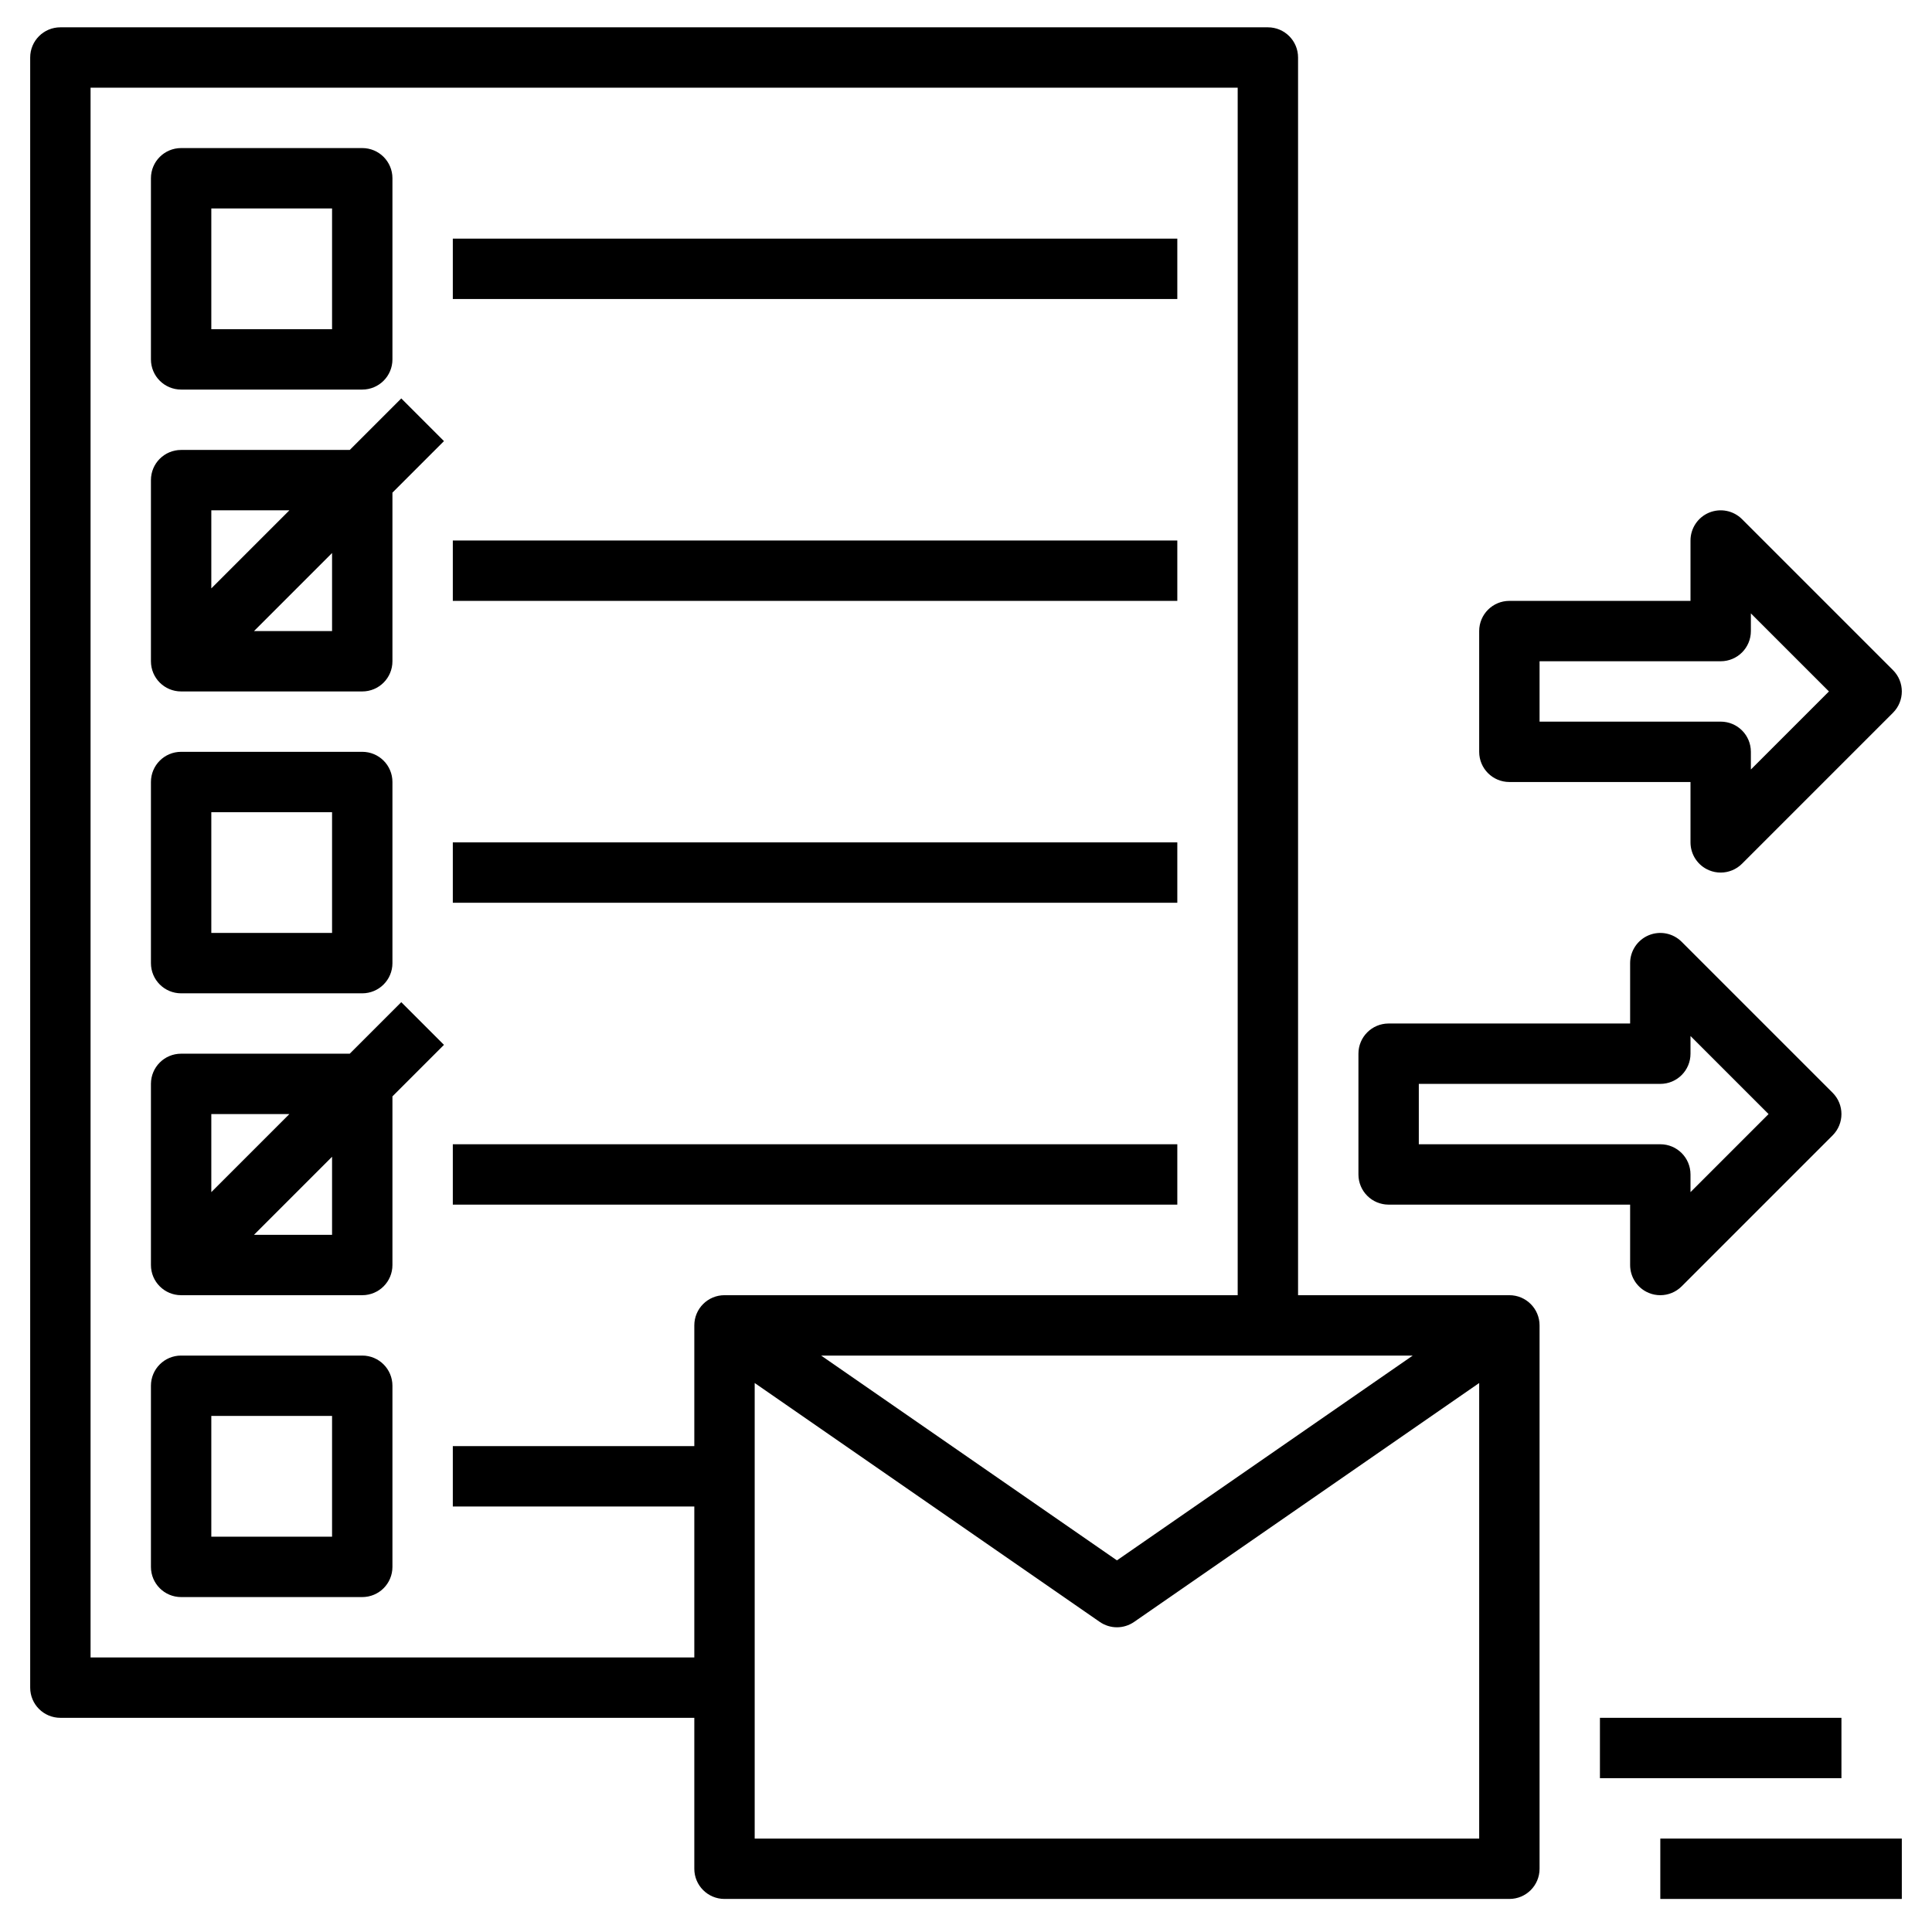
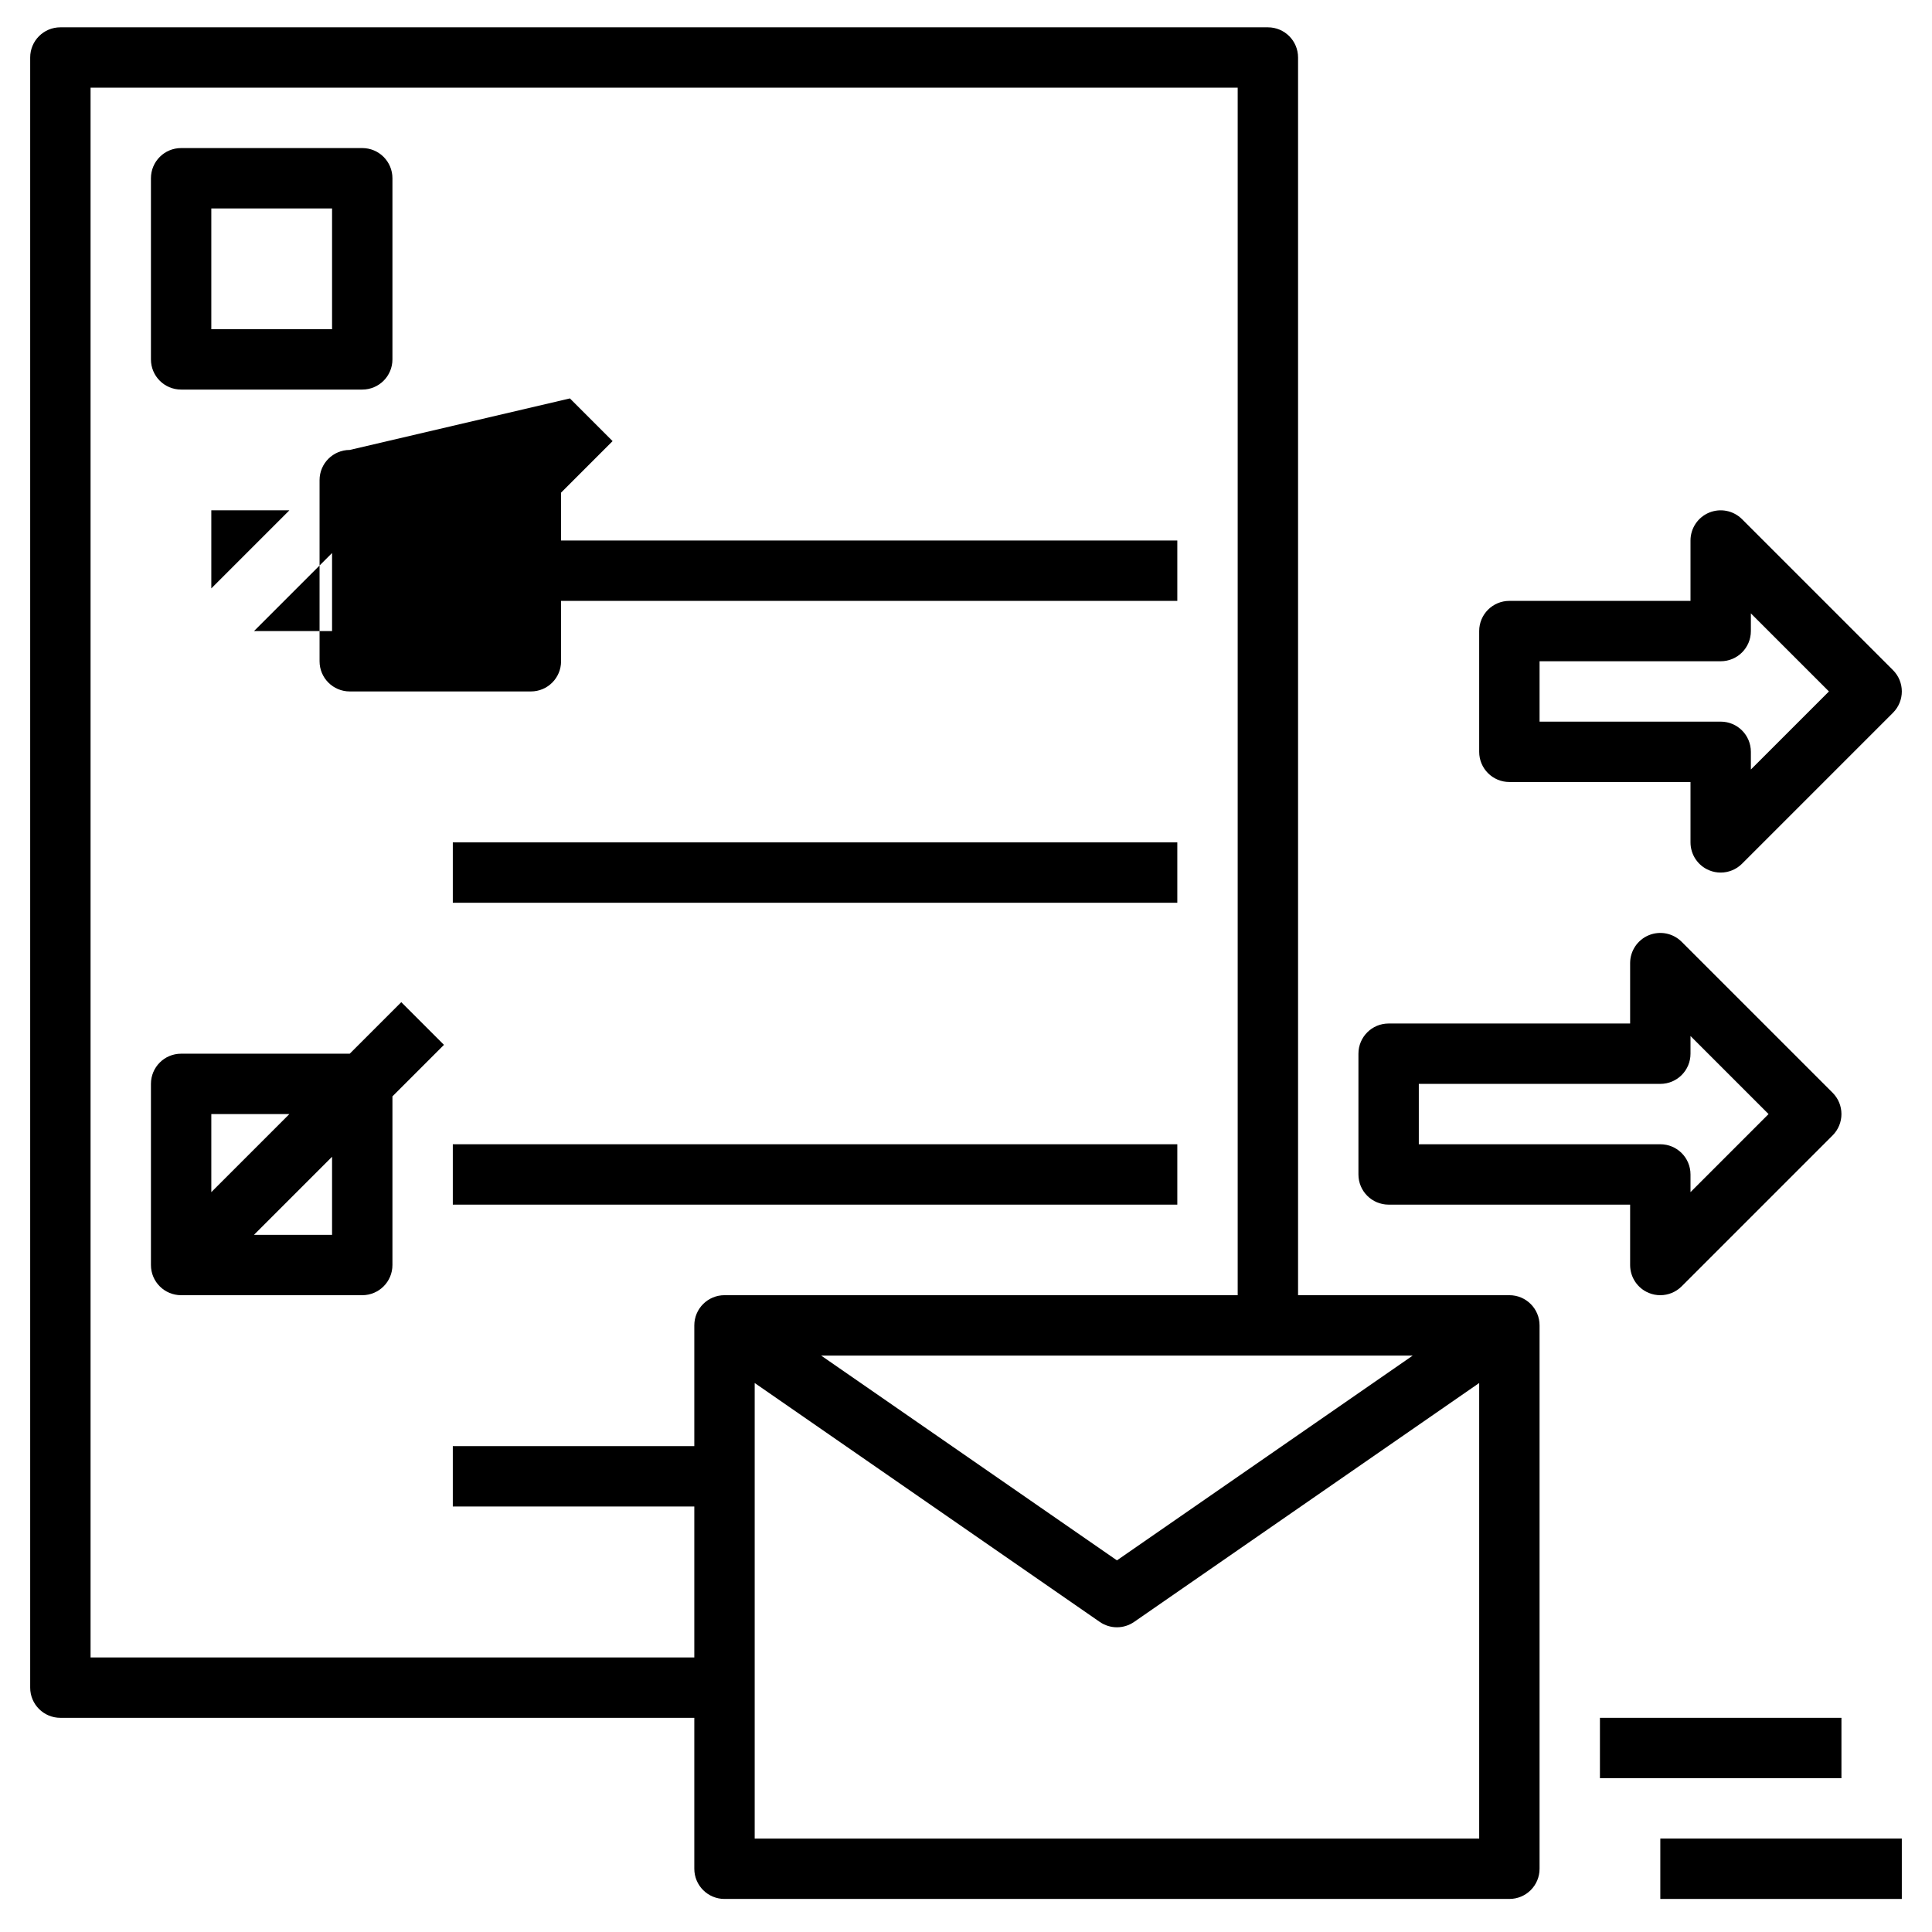
<svg xmlns="http://www.w3.org/2000/svg" id="Layer_3" enable-background="new 0 0 64 64" height="512" viewBox="0 0 64 64" width="512">
  <g>
    <path d="m6 12.905h6c.553 0 1-.447 1-1v-6c0-.553-.447-1-1-1h-6c-.553 0-1 .447-1 1v6c0 .553.447 1 1 1zm1-6h4v4h-4z" />
-     <path d="m6 32.905h6c.553 0 1-.447 1-1v-6c0-.553-.447-1-1-1h-6c-.553 0-1 .447-1 1v6c0 .553.447 1 1 1zm1-6h4v4h-4z" />
-     <path d="m12 44.905h-6c-.553 0-1 .447-1 1v6c0 .553.447 1 1 1h6c.553 0 1-.447 1-1v-6c0-.552-.447-1-1-1zm-1 6h-4v-4h4z" />
-     <path d="m15 7.905h24v2h-24z" />
    <path d="m15 17.905h24v2h-24z" />
    <path d="m15 27.905h24v2h-24z" />
    <path d="m15 37.905h24v2h-24z" />
-     <path d="m11.586 14.905h-5.586c-.553 0-1 .447-1 1v6c0 .553.447 1 1 1h6c.553 0 1-.447 1-1v-5.586l1.707-1.707-1.414-1.414zm-2 2-2.586 2.586v-2.586zm1.414 4h-2.586l2.586-2.586z" />
+     <path d="m11.586 14.905c-.553 0-1 .447-1 1v6c0 .553.447 1 1 1h6c.553 0 1-.447 1-1v-5.586l1.707-1.707-1.414-1.414zm-2 2-2.586 2.586v-2.586zm1.414 4h-2.586l2.586-2.586z" />
    <path d="m13.293 33.198-1.707 1.707h-5.586c-.553 0-1 .447-1 1v6c0 .553.447 1 1 1h6c.553 0 1-.447 1-1v-5.586l1.707-1.707zm-3.707 3.707-2.586 2.586v-2.586zm1.414 4h-2.586l2.586-2.586z" />
    <path d="m50 42.905h-7v-41c0-.553-.447-1-1-1h-40c-.553 0-1 .447-1 1v54c0 .553.447 1 1 1h21v5c0 .553.447 1 1 1h26c.553 0 1-.447 1-1v-18c0-.552-.447-1-1-1zm-3.201 2-9.799 6.784-9.799-6.784zm-43.799 10v-52h38v40h-17c-.553 0-1 .447-1 1v4h-8v2h8v5zm22 6v-15.091l11.431 7.914c.171.118.37.178.569.178s.398-.06.569-.178l11.431-7.914v15.091z" />
    <path d="m53 56.905h8v2h-8z" />
    <path d="m55 60.905h8v2h-8z" />
    <path d="m46 39.905h8v2c0 .404.243.77.617.924.124.052.254.076.383.076.26 0 .516-.102.707-.293l5-5c.391-.391.391-1.023 0-1.414l-5-5c-.286-.286-.715-.372-1.09-.217-.374.155-.617.52-.617.924v2h-8c-.553 0-1 .447-1 1v4c0 .553.447 1 1 1zm1-4h8c.553 0 1-.447 1-1v-.586l2.586 2.586-2.586 2.586v-.586c0-.553-.447-1-1-1h-8z" />
    <path d="m50 25.905h6v2c0 .404.243.77.617.924.124.052.254.076.383.076.26 0 .516-.102.707-.293l5-5c.391-.391.391-1.023 0-1.414l-5-5c-.286-.286-.715-.371-1.09-.217-.374.155-.617.52-.617.924v2h-6c-.553 0-1 .447-1 1v4c0 .553.447 1 1 1zm1-4h6c.553 0 1-.447 1-1v-.586l2.586 2.586-2.586 2.586v-.586c0-.553-.447-1-1-1h-6z" />
  </g>
</svg>